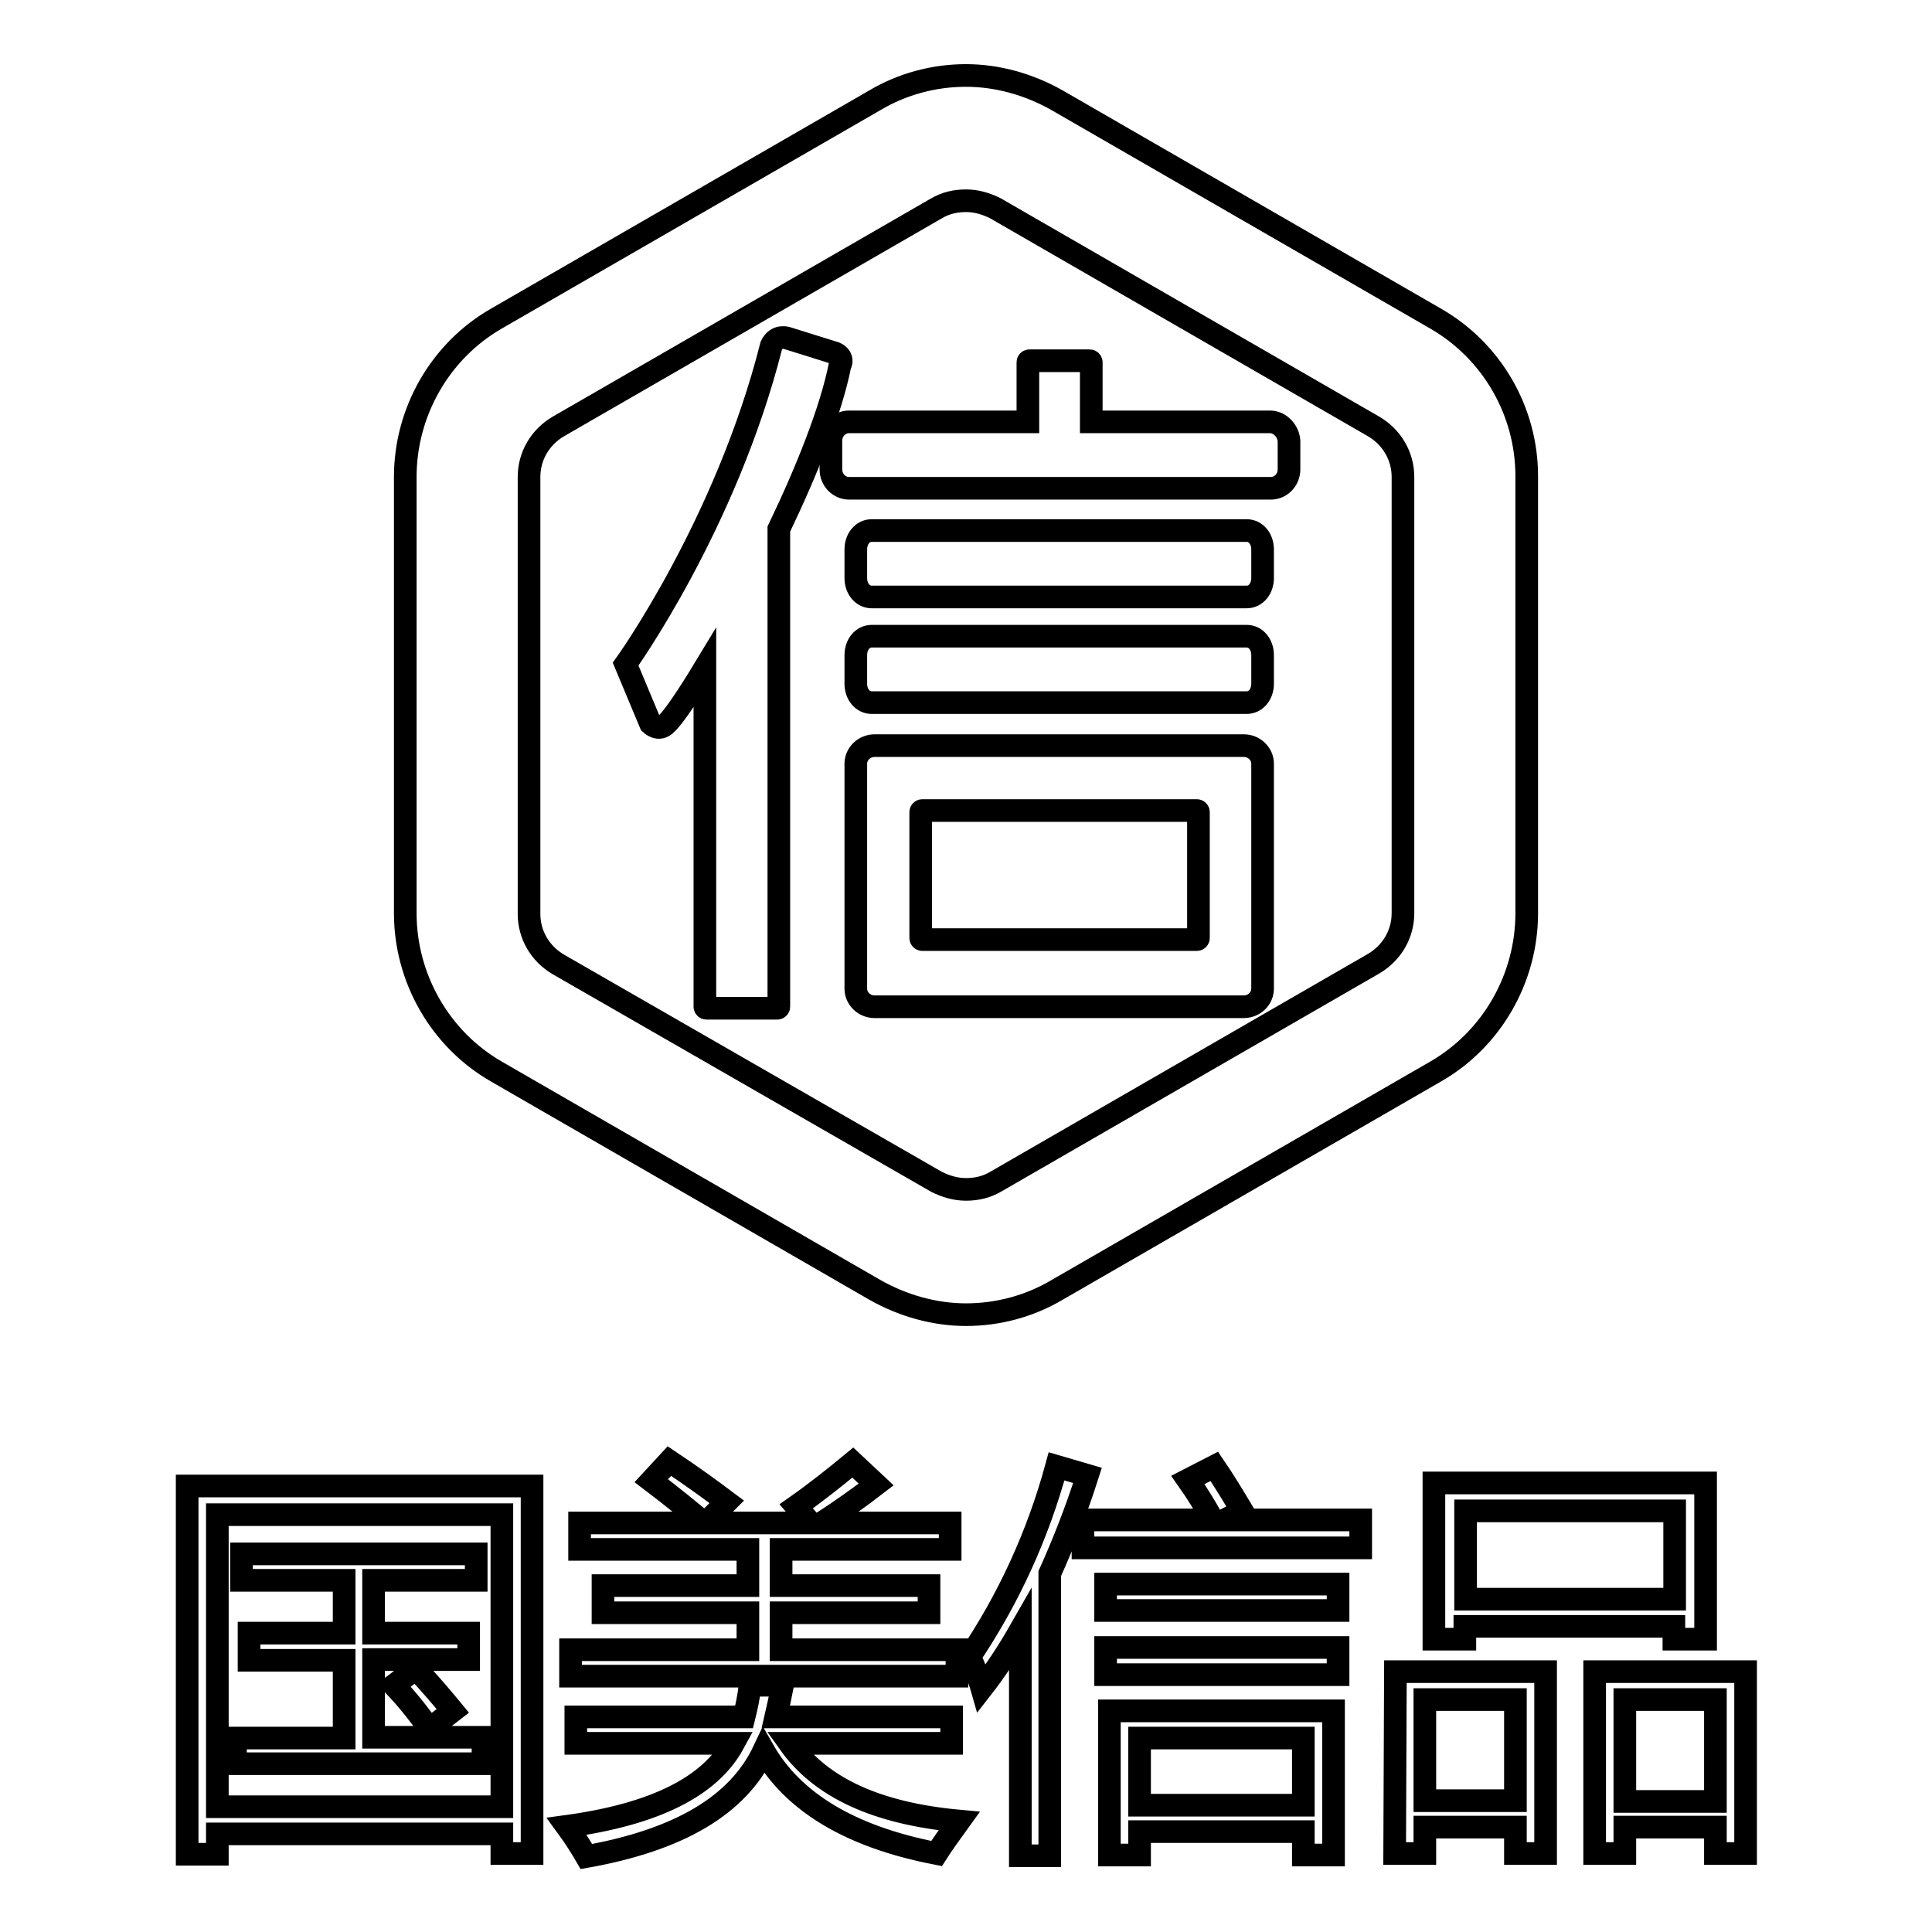
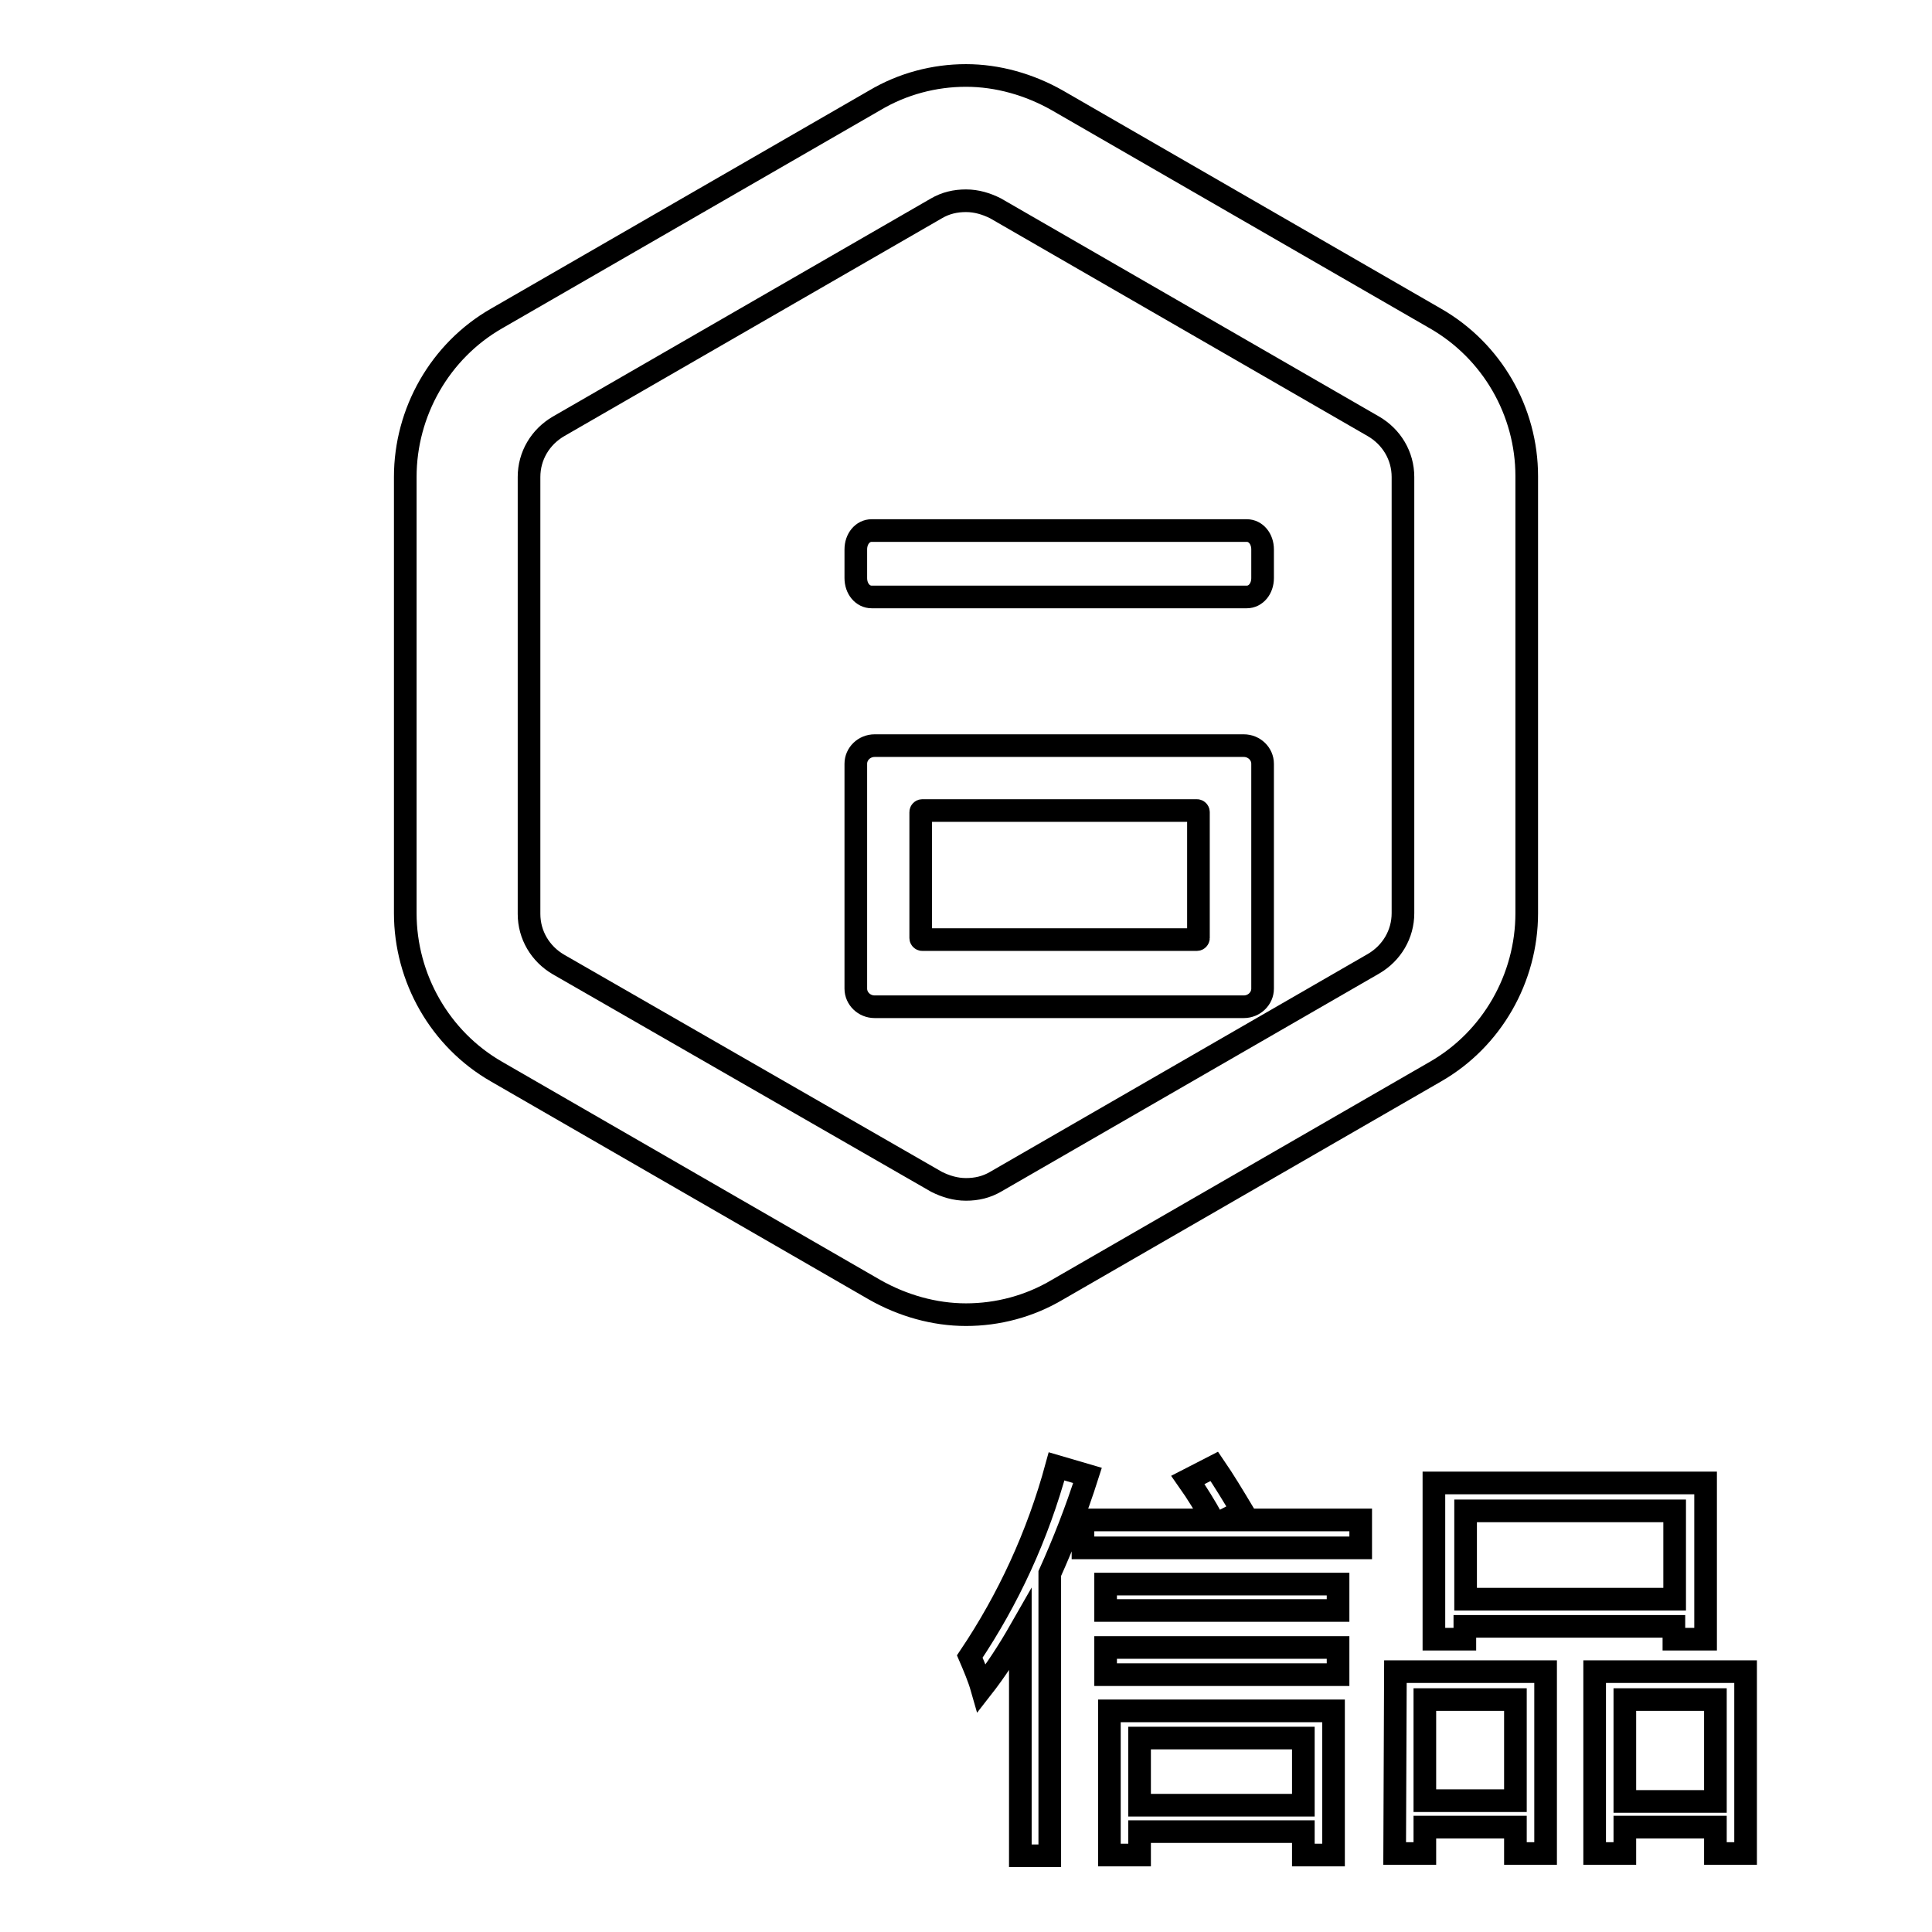
<svg xmlns="http://www.w3.org/2000/svg" version="1.1" x="0px" y="0px" viewBox="0 0 256 256" enable-background="new 0 0 256 256" xml:space="preserve">
  <g>
    <g>
-       <path stroke-width="3" fill-opacity="0" stroke="#000000" d="M24.8,196.9h45.7v48.7h-4v-2.6H28.8v2.7h-4V196.9z M66.4,200.7H28.8v38.7h37.7V200.7z M31.2,230.3h14.4v-10.3H33v-3.6h12.6v-7H32v-3.5h31.1v3.5H49.5v7h12.6v3.5H49.5v10.3H64v3.5H31.2V230.3z M52.2,223.3l2.9-2.2c1.9,2,3.5,3.9,4.9,5.6l-3.1,2.4C55.3,226.8,53.7,224.9,52.2,223.3z" />
-       <path stroke-width="3" fill-opacity="0" stroke="#000000" d="M127.1,241.3c-1.3,1.8-2.3,3.2-3,4.3c-11.4-2.2-19-6.8-22.9-13.6c-3.4,7.2-11.2,11.8-23.5,14c-0.7-1.2-1.5-2.5-2.6-4c11.7-1.6,19-5.3,22.1-11H76.3v-3.5h22.3c0.3-1.2,0.6-2.6,0.8-4.2h4.3c-0.3,1.5-0.6,2.9-0.9,4.2h23.3v3.5h-21.5C108.8,236.9,116.2,240.3,127.1,241.3z M75.6,218.6h23.5v-4.9H79.9v-3.6h19.2v-4.8H76.8v-3.5h16.5c-1.8-1.5-4.1-3.4-7-5.6l2.4-2.6c3,2,5.6,3.9,7.6,5.4l-2.8,2.8h13.9l-1.9-2.2c2.7-1.9,5.2-3.9,7.5-5.8l3.1,2.9c-2.2,1.7-4.6,3.4-7.2,5.1h17v3.5h-22.4v4.8h19.6v3.6h-19.6v4.9h23.3v3.5H75.6V218.6z" />
      <path stroke-width="3" fill-opacity="0" stroke="#000000" d="M128.5,219.5c5.1-7.6,9-16,11.5-25.2l4.1,1.2c-1.5,4.7-3.2,9-5,13v37.4h-3.9V216c-1.6,2.8-3.3,5.4-5.1,7.7C129.7,222.3,129.1,220.9,128.5,219.5z M143.6,201.4h17.1c-1-1.8-2.1-3.6-3.3-5.3l3.5-1.8c1.3,1.9,2.5,3.9,3.7,5.9l-2.3,1.2h18v3.7h-36.8V201.4z M146.5,209.9h30.8v3.5h-30.8V209.9z M146.5,218.3h30.8v3.6h-30.8V218.3z M147,226.7h29.7v19.1h-4v-3.1h-21.7v3.1h-4V226.7z M172.7,230.3h-21.7v8.9h21.7V230.3z" />
      <path stroke-width="3" fill-opacity="0" stroke="#000000" d="M184.9,221.5h19.9v24.1h-4v-3.5h-12v3.5h-4L184.9,221.5L184.9,221.5z M200.8,225.2h-12v13.4h12V225.2z M190,196.5h36v20.7h-4.2v-1.7h-27.7v1.7H190L190,196.5L190,196.5z M221.9,200.2h-27.7v11.7h27.7V200.2z M211.3,221.5h20v24.1h-4v-3.5h-12v3.5h-4V221.5z M227.3,225.2h-12v13.5h12V225.2z" />
      <path stroke-width="3" fill-opacity="0" stroke="#000000" d="M190.2,42.2l-50.1-28.9c-3.7-2.1-7.9-3.3-12.1-3.3c-4.2,0-8.4,1.1-12.1,3.3L65.8,42.2c-7.5,4.3-12.1,12.4-12.1,21V121c0,8.6,4.6,16.7,12.1,21l50.1,28.9c3.7,2.1,7.9,3.3,12.1,3.3c4.2,0,8.4-1.1,12.1-3.3l50.1-28.9c7.5-4.3,12.1-12.4,12.1-21V63.1C202.3,54.5,197.7,46.5,190.2,42.2z M185.9,121c0,2.8-1.5,5.3-3.9,6.7l-50.1,28.9c-1.2,0.7-2.5,1-3.9,1c-1.4,0-2.7-0.4-3.9-1L74,127.8c-2.4-1.4-3.9-3.9-3.9-6.7V63.2c0-2.8,1.5-5.3,3.9-6.7l50.1-28.9c1.2-0.7,2.5-1,3.9-1c1.4,0,2.7,0.4,3.9,1L182,56.5c2.4,1.4,3.9,3.9,3.9,6.7L185.9,121z" />
-       <path stroke-width="3" fill-opacity="0" stroke="#000000" d="M168.3,55.9h-23.7V48c0-0.1-0.1-0.2-0.2-0.2h-8c-0.1,0-0.2,0.1-0.2,0.2v7.9h-23.7c-1.3,0-2.4,1.1-2.4,2.5v3.8c0,1.4,1.1,2.5,2.4,2.5h55.9c1.3,0,2.4-1.1,2.4-2.5v-3.8C170.7,57.1,169.6,55.9,168.3,55.9z" />
      <path stroke-width="3" fill-opacity="0" stroke="#000000" d="M165.2,70.3h-49.7c-1.2,0-2.1,1.1-2.1,2.5v3.8c0,1.4,0.9,2.5,2.1,2.5h49.7c1.2,0,2.1-1.1,2.1-2.5v-3.8C167.3,71.4,166.4,70.3,165.2,70.3z" />
-       <path stroke-width="3" fill-opacity="0" stroke="#000000" d="M165.2,84.3h-49.7c-1.2,0-2.1,1.1-2.1,2.5v3.8c0,1.4,0.9,2.5,2.1,2.5h49.7c1.2,0,2.1-1.1,2.1-2.5v-3.8C167.3,85.4,166.4,84.3,165.2,84.3z" />
      <path stroke-width="3" fill-opacity="0" stroke="#000000" d="M164.8,98.8h-48.9c-1.4,0-2.5,1.1-2.5,2.4V131c0,1.3,1.1,2.4,2.5,2.4h48.9c1.4,0,2.5-1.1,2.5-2.4v-29.8C167.3,99.9,166.2,98.8,164.8,98.8z M158.8,124.3c0,0.1-0.1,0.2-0.2,0.2h-36.4c-0.1,0-0.2-0.1-0.2-0.2v-16.7c0-0.1,0.1-0.2,0.2-0.2h36.4c0.1,0,0.2,0.1,0.2,0.2V124.3L158.8,124.3z" />
-       <path stroke-width="3" fill-opacity="0" stroke="#000000" d="M110.7,46.8l-6.4-2c0,0-1.4-0.5-2.1,1C96.2,69.5,82.9,88,82.9,88l3.3,7.9c0,0,1.1,1.1,2.1,0c0.9-0.8,2.8-3.6,5.1-7.4v44.9c0,0.1,0.1,0.2,0.2,0.2h9.4c0.1,0,0.2-0.1,0.2-0.2V70.1c3.7-7.7,6.9-15.7,8.1-21.7C111.9,47.3,110.7,46.8,110.7,46.8z" />
    </g>
  </g>
</svg>